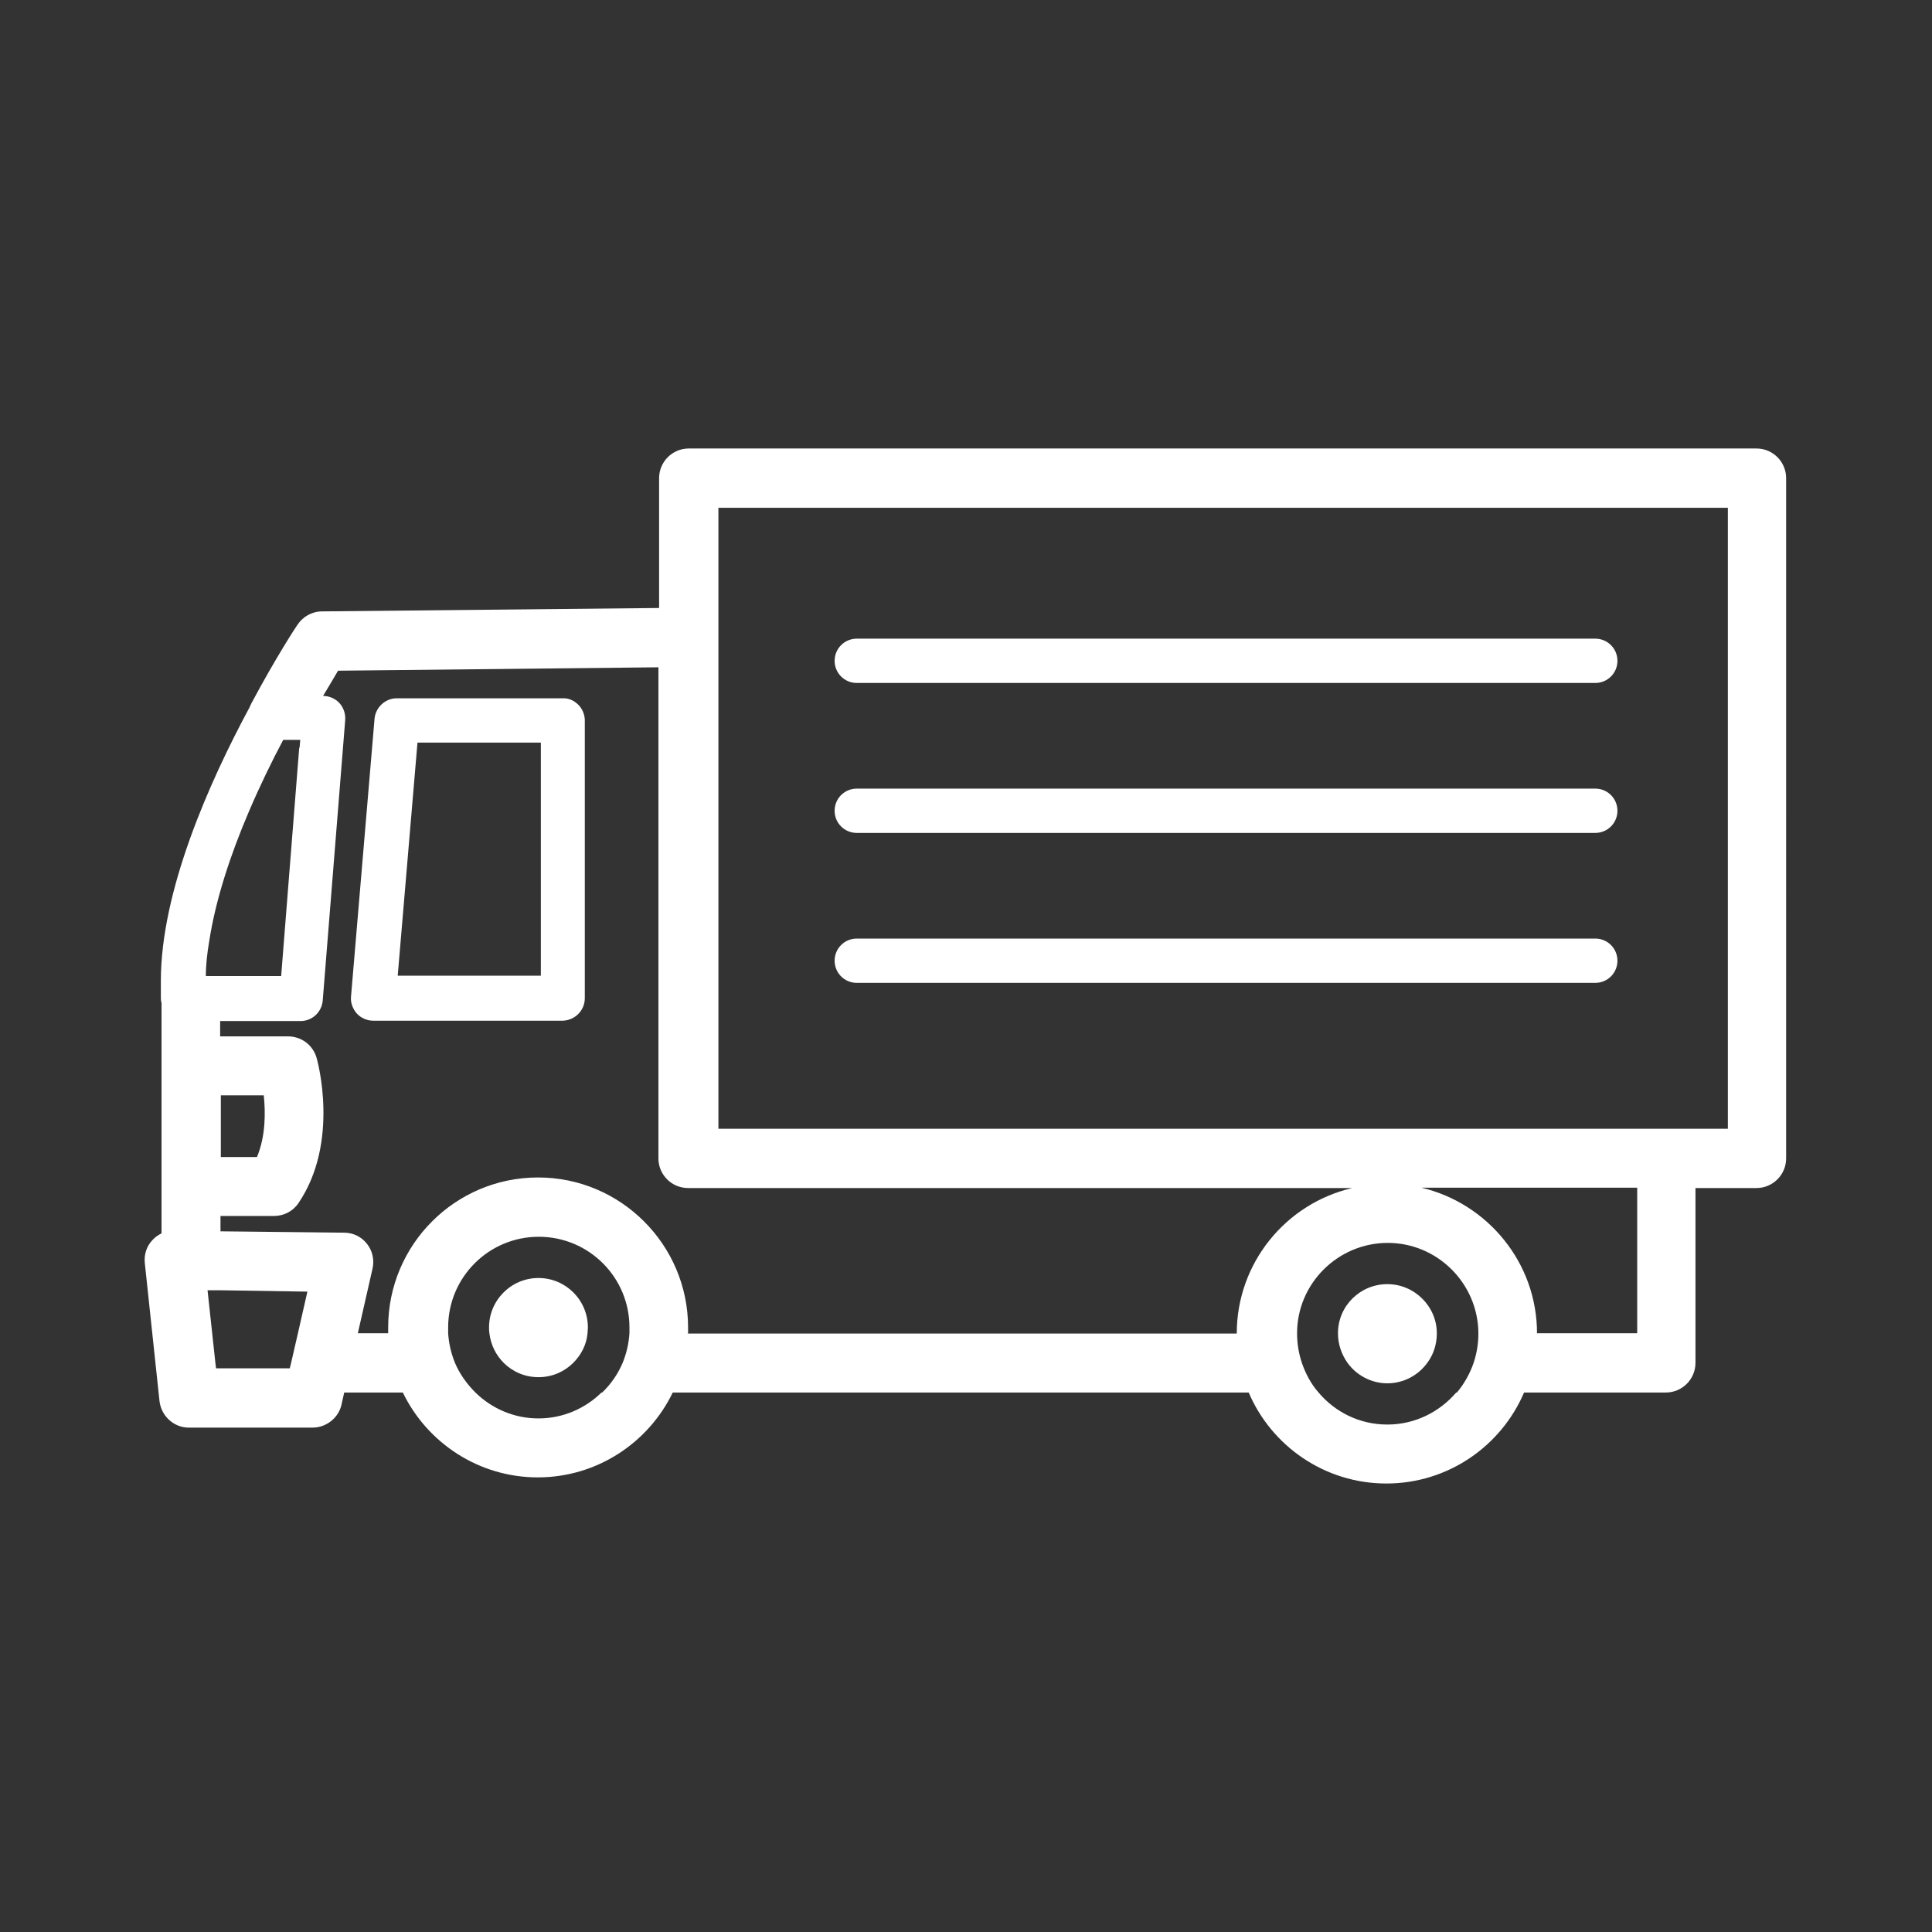
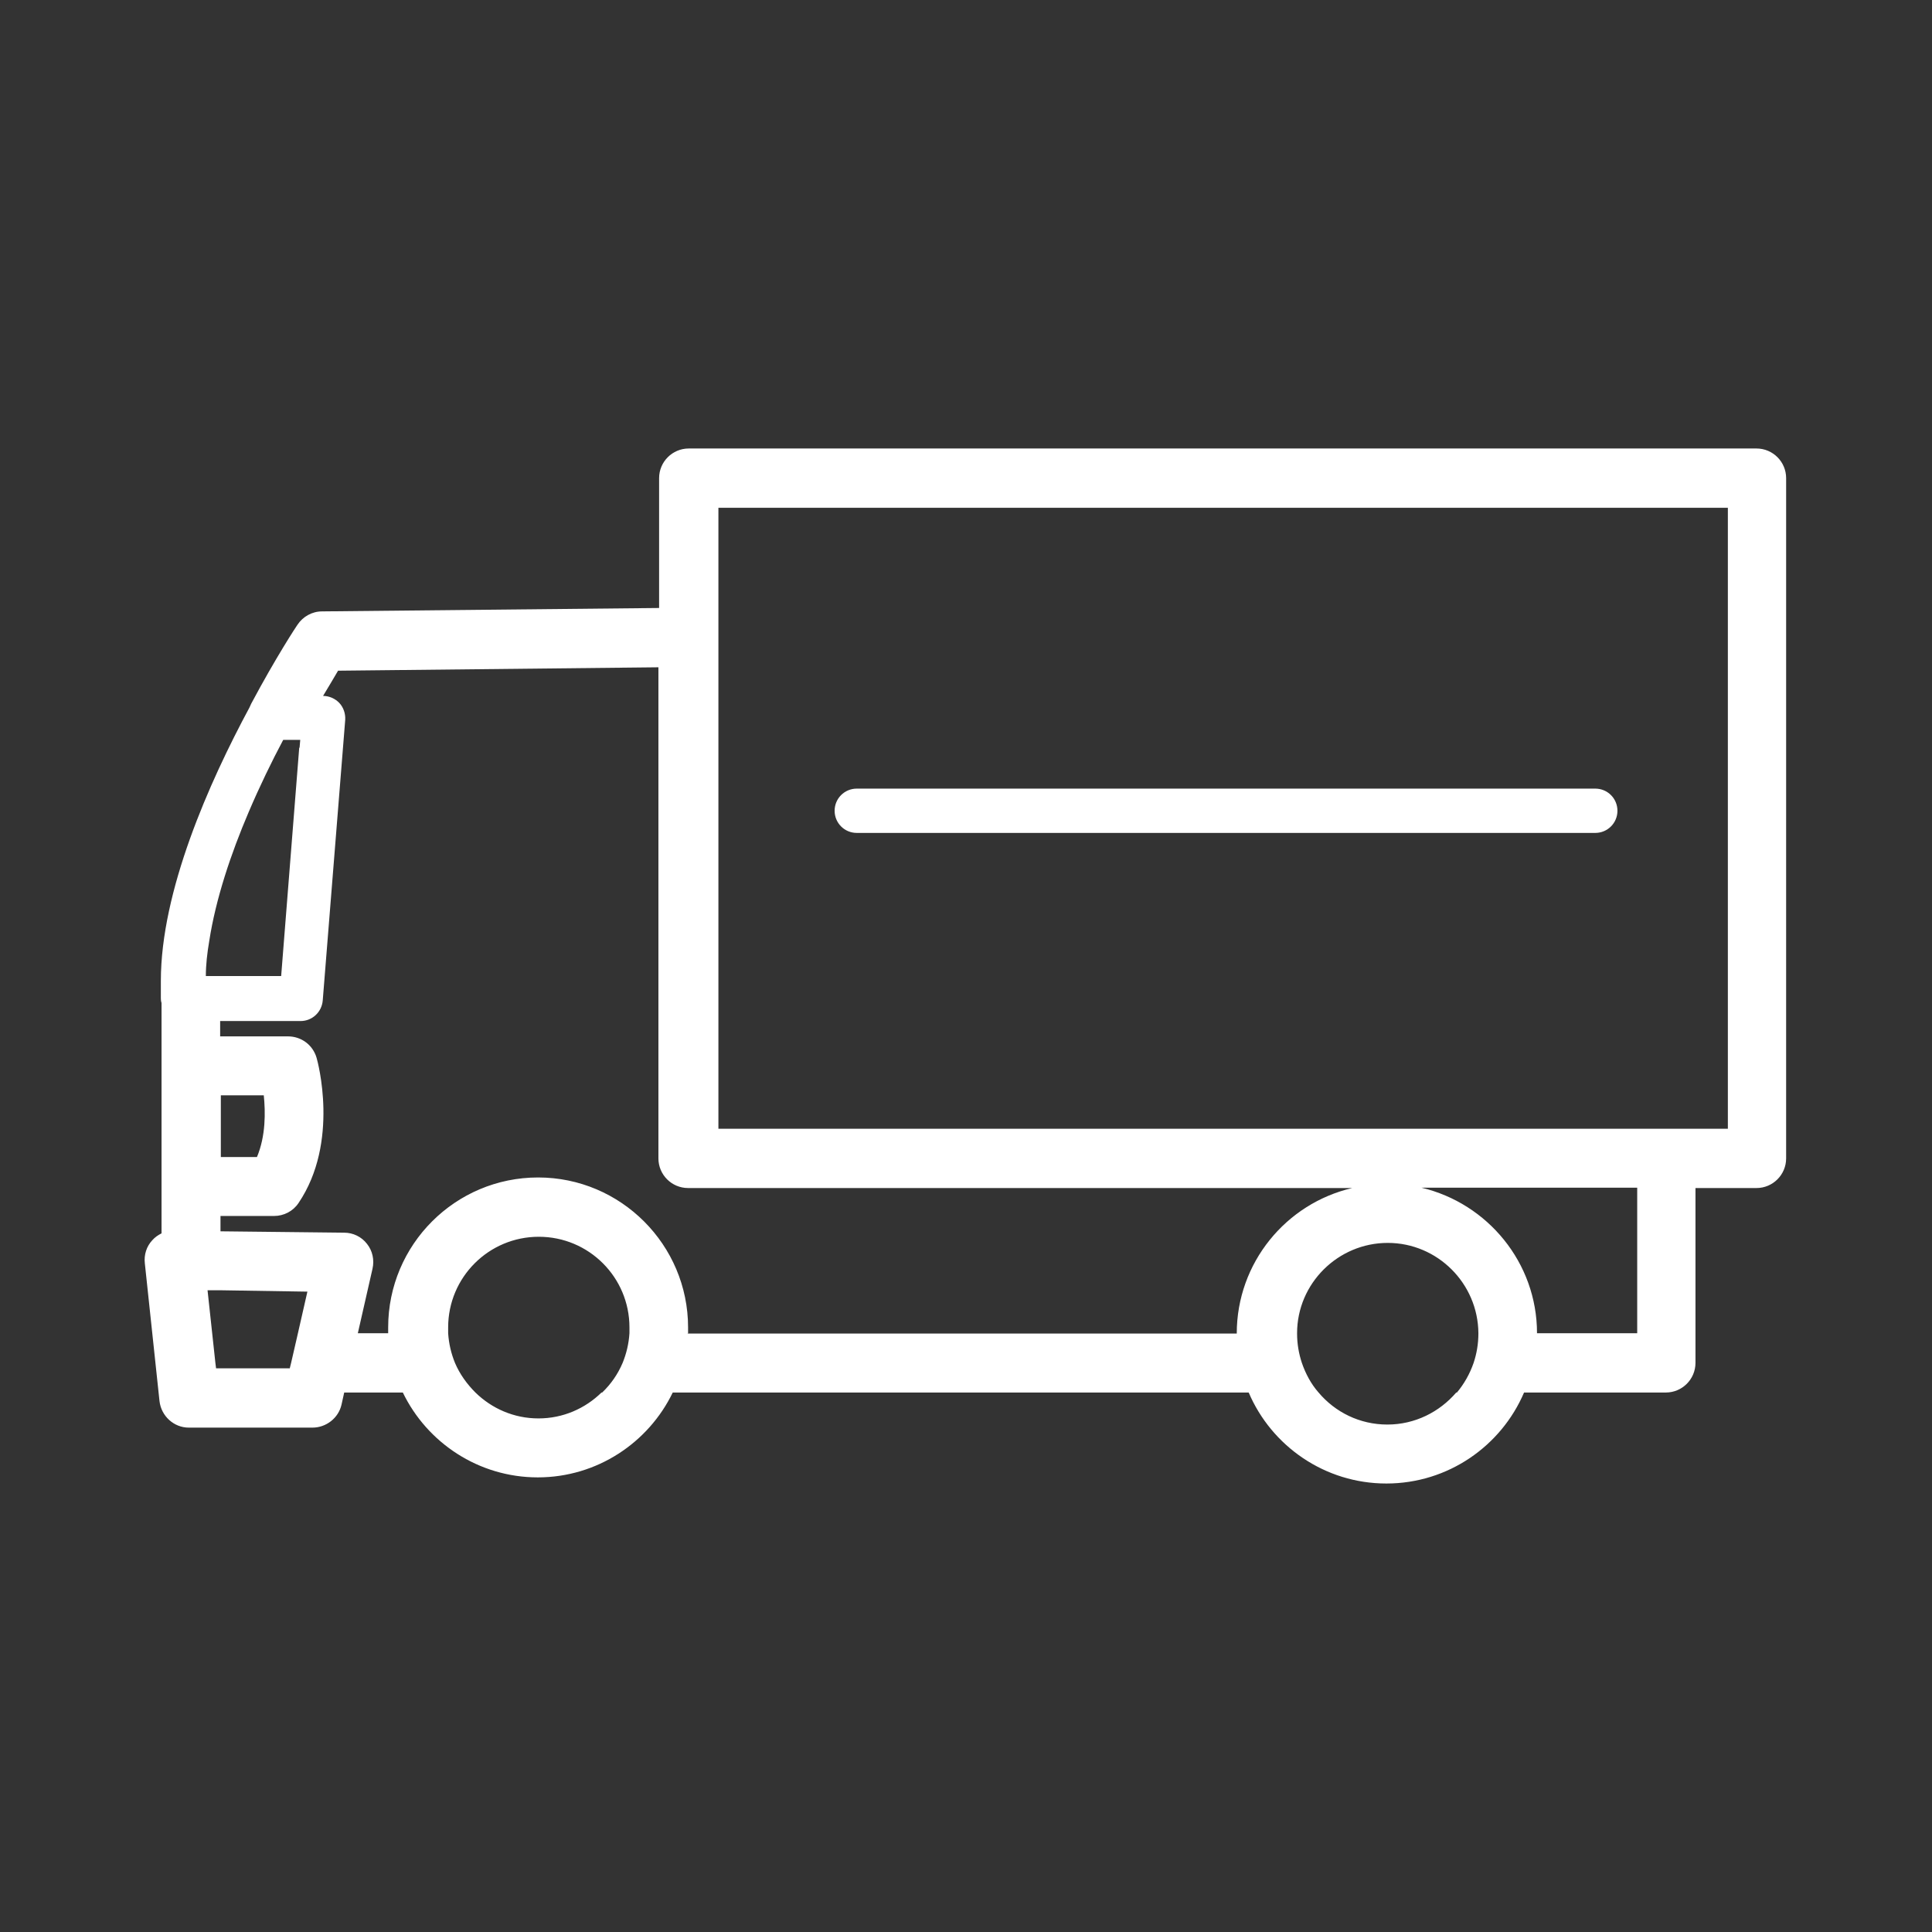
<svg xmlns="http://www.w3.org/2000/svg" id="_レイヤー_1" data-name="レイヤー 1" width="20mm" height="20mm" viewBox="0 0 56.69 56.69">
  <rect x="0" y="0" width="56.69" height="56.69" fill="#333333" stroke="none" />
  <defs>
    <style>
      .cls-1 {
        fill: #fff;
      }
    </style>
  </defs>
  <path class="cls-1" d="M51.57,13.16h-31.36c-.48,0-.87.39-.87.87v3.81l-9.89.1c-.29,0-.56.15-.72.39-.03.04-.63.95-1.36,2.32-.02.04-.03.07-.05.11-1.19,2.21-2.6,5.39-2.6,8.02v.51s0,.09.02.14v6.76c-.1.05-.19.11-.27.2-.17.18-.25.43-.22.68l.43,4.04c.05.44.42.78.86.78h3.63c.4,0,.76-.28.85-.67l.08-.36h1.72c.71,1.47,2.22,2.49,3.96,2.49s3.25-1.02,3.96-2.49h16.9c.67,1.57,2.23,2.67,4.04,2.67s3.37-1.1,4.04-2.67h4.16c.48,0,.87-.39.87-.87v-5.13h1.79c.48,0,.87-.39.87-.87V14.03c0-.48-.39-.87-.87-.87ZM48.04,39.12h-2.94c0-2.07-1.45-3.81-3.39-4.27h6.33v4.27ZM42.73,40.86c-.49.57-1.21.94-2.02.94s-1.53-.36-2.02-.94c-.22-.25-.38-.55-.49-.87-.09-.27-.14-.56-.14-.86,0,0,0,0,0-.01,0-1.46,1.2-2.65,2.66-2.65s2.65,1.19,2.66,2.65c0,0,0,0,0,.01,0,.3-.05.59-.14.86-.11.32-.28.62-.49.87ZM20.19,39.12c0-.06,0-.11,0-.17,0-2.42-1.97-4.4-4.4-4.4s-4.4,1.97-4.4,4.4c0,.06,0,.11,0,.17h-.89l.43-1.89c.06-.26,0-.53-.16-.73-.16-.21-.41-.33-.67-.33l-3.63-.04v-.45h1.57c.29,0,.56-.14.72-.38,1.21-1.79.56-4.16.53-4.26-.11-.38-.45-.63-.84-.63h-1.99v-.45h2.36c.34,0,.62-.26.65-.6l.66-8.24c.01-.18-.05-.36-.17-.49-.12-.13-.3-.21-.48-.21h0c.18-.3.33-.55.44-.74l9.4-.1v14.41c0,.48.39.87.87.87h19.49c-1.94.45-3.39,2.19-3.39,4.27h-16.12ZM17.65,40.86c-.48.47-1.13.76-1.85.76s-1.37-.29-1.85-.76c-.25-.25-.46-.54-.6-.87-.11-.27-.18-.56-.2-.87,0-.06,0-.11,0-.17,0-1.47,1.19-2.66,2.66-2.66s2.66,1.19,2.66,2.66c0,.06,0,.11,0,.17-.02.31-.09.6-.2.87-.14.33-.34.62-.6.87ZM6.48,32.14h1.26c.05.49.06,1.19-.2,1.81h-1.06v-1.81ZM8.78,21.94l-.53,6.7h-2.21c0-.33.04-.68.1-1.03.19-1.23.63-2.55,1.16-3.79.32-.75.67-1.47,1.01-2.11h.5l-.02.23ZM8.5,40.15h-2.16l-.02-.16-.23-2.13h.4s2.53.04,2.53.04l-.28,1.23-.2.87-.04.16ZM50.7,33.12h-29.62V14.9h29.62v18.22Z" />
-   <path class="cls-1" d="M25.14,20.04h21.67c.36,0,.65-.29.65-.65s-.29-.65-.65-.65h-21.67c-.36,0-.65.29-.65.65s.29.65.65.65Z" />
  <path class="cls-1" d="M25.14,24.44h21.67c.36,0,.65-.29.65-.65s-.29-.65-.65-.65h-21.67c-.36,0-.65.29-.65.65s.29.65.65.65Z" />
-   <path class="cls-1" d="M25.14,28.84h21.67c.36,0,.65-.29.65-.65s-.29-.65-.65-.65h-21.67c-.36,0-.65.29-.65.65s.29.65.65.65Z" />
-   <path class="cls-1" d="M16.51,20.49h-4.87c-.34,0-.62.27-.65.6l-.69,8.15c-.02.18.05.36.17.5.12.13.3.21.48.21h5.56c.36-.01.65-.3.65-.66v-8.15c0-.17-.07-.34-.19-.46-.12-.12-.28-.2-.46-.19ZM15.86,28.63h-4.19s.58-6.84.58-6.84h3.62s0,6.84,0,6.84Z" />
-   <path class="cls-1" d="M15.8,37.5c-.8,0-1.45.65-1.45,1.45,0,.06,0,.11.01.17.04.34.19.64.42.87.26.26.62.42,1.02.42s.76-.16,1.02-.42c.23-.23.39-.53.42-.87,0-.05.01-.11.01-.17,0-.8-.65-1.45-1.45-1.45Z" />
-   <path class="cls-1" d="M40.71,37.68c-.8,0-1.45.64-1.45,1.44,0,0,0,0,0,.01,0,.32.11.62.28.86.26.36.69.6,1.17.6s.91-.24,1.17-.6c.18-.24.28-.54.28-.86,0,0,0,0,0-.01,0-.79-.66-1.44-1.45-1.44Z" />
</svg>